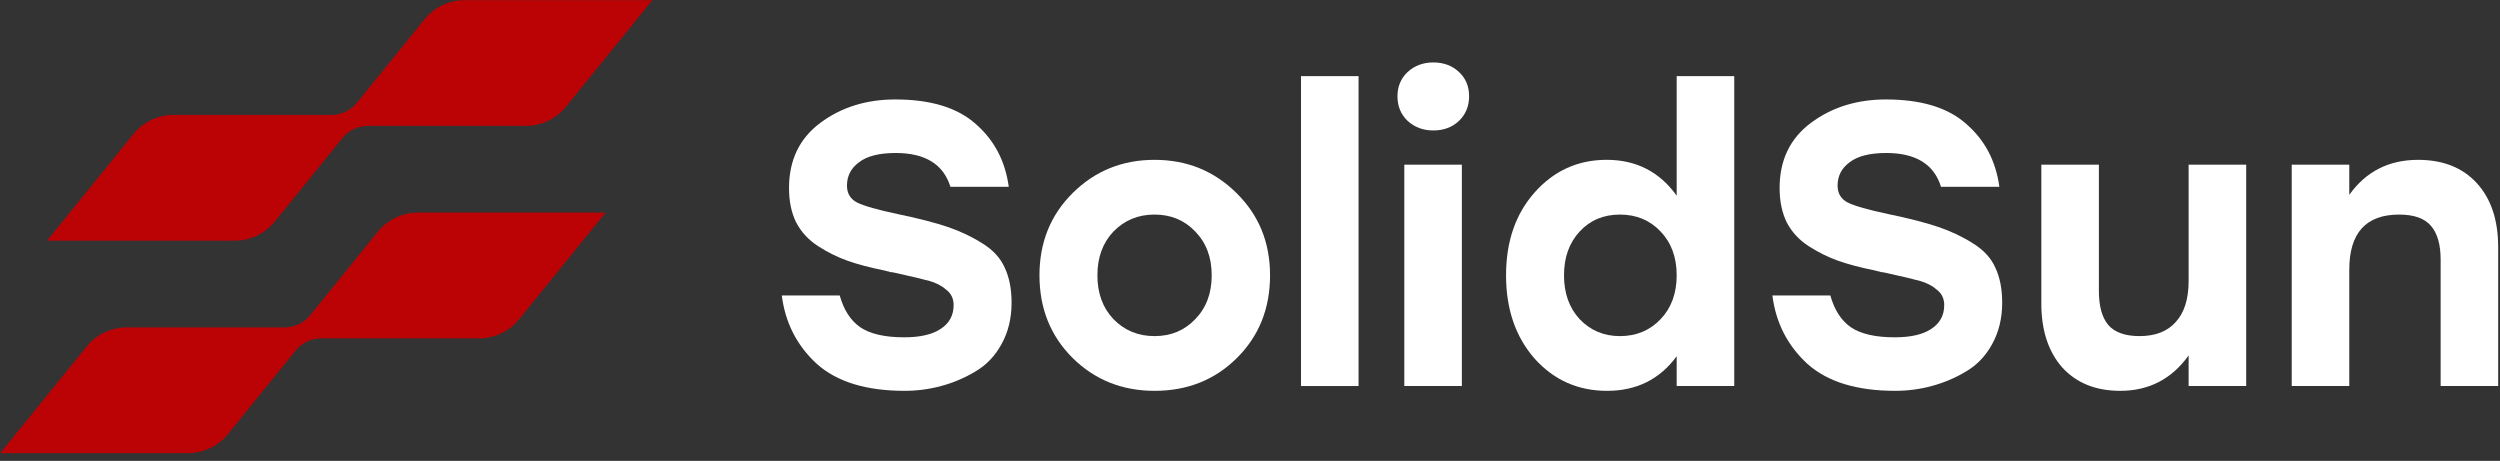
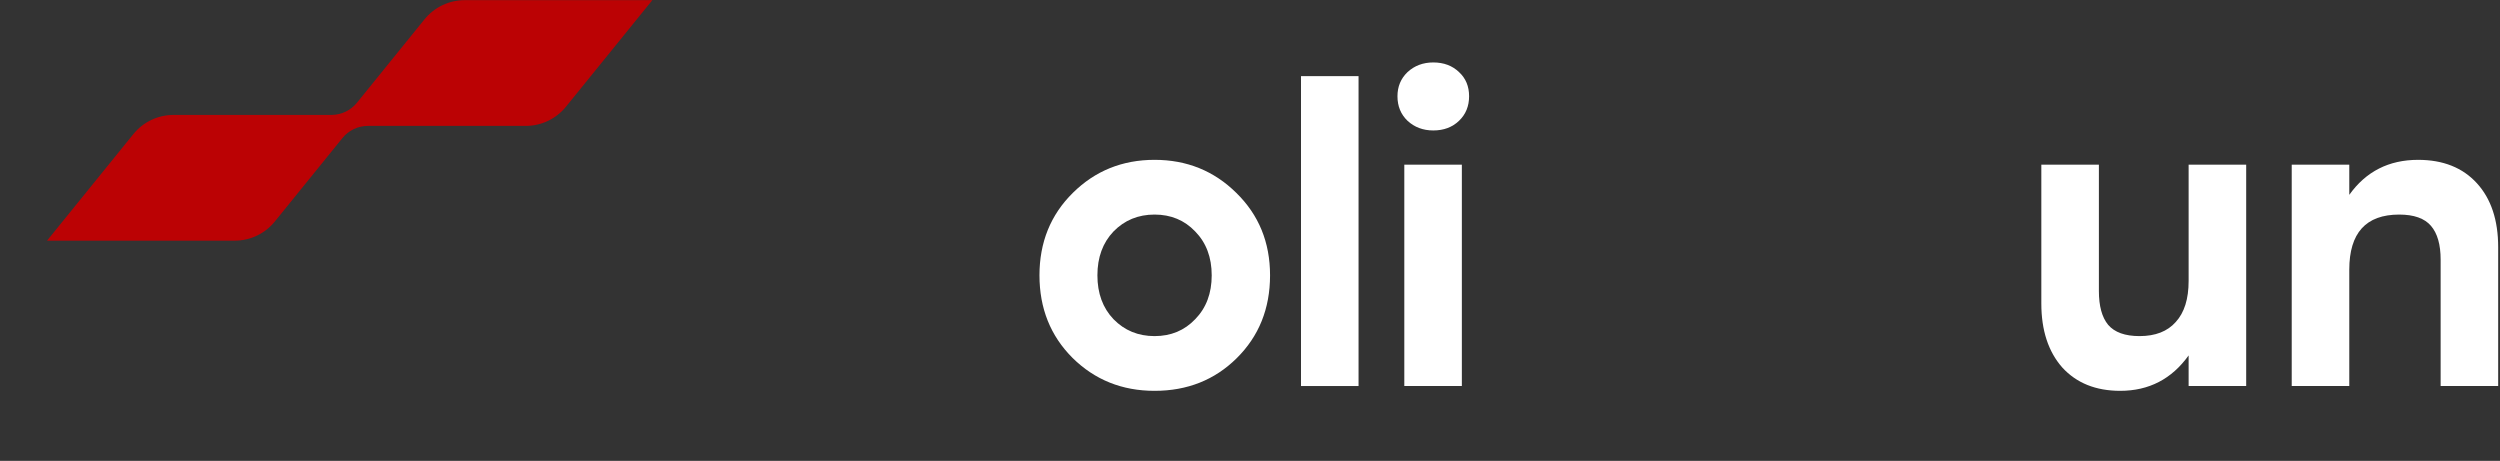
<svg xmlns="http://www.w3.org/2000/svg" width="100%" height="100%" viewBox="0 0 179 33" version="1.1" xml:space="preserve" style="fill-rule:evenodd;clip-rule:evenodd;stroke-linejoin:round;stroke-miterlimit:2;">
  <rect x="0" y="0" width="179" height="33" fill="#333333" stroke="none" />
  <g transform="matrix(0.139,0,0,0.139,-55.581,-32.422)">
    <g transform="matrix(8.333,0,0,8.333,424.089,233.329)">
      <path d="M14.087,13.676L18.26,8.525C18.646,8.048 19.225,7.773 19.837,7.773L29.588,7.773C30.561,7.773 31.469,7.34 32.082,6.582L37.417,0L25.824,0C24.852,0 23.944,0.433 23.33,1.19L19.158,6.341C18.771,6.818 18.192,7.095 17.579,7.095L7.827,7.095C6.855,7.095 5.946,7.528 5.333,8.285L0,14.868L11.593,14.868C12.566,14.868 13.474,14.435 14.087,13.677L14.087,13.676Z" style="fill:rgb(187,2,4);fill-rule:nonzero;" />
    </g>
    <g transform="matrix(8.333,0,0,8.333,400,342.769)">
-       <path d="M23.33,1.192L19.158,6.343C18.771,6.82 18.192,7.095 17.58,7.095L7.829,7.095C6.856,7.095 5.948,7.528 5.335,8.285L0,14.868L11.593,14.868C12.566,14.868 13.474,14.435 14.087,13.677L18.26,8.527C18.646,8.049 19.225,7.773 19.839,7.773L29.59,7.773C30.563,7.773 31.471,7.34 32.084,6.582L37.417,0L25.824,0C24.857,0 23.94,0.436 23.33,1.19L23.33,1.192Z" style="fill:rgb(187,2,4);fill-rule:nonzero;" />
-     </g>
+       </g>
    <g transform="matrix(8.333,0,0,8.333,802.563,303.558)">
-       <path d="M7.19,4.801C8.467,5.066 9.495,5.332 10.274,5.597C11.054,5.863 11.767,6.203 12.414,6.617C13.061,7.015 13.517,7.513 13.782,8.11C14.064,8.707 14.205,9.428 14.205,10.274C14.205,11.236 13.998,12.09 13.583,12.837C13.185,13.566 12.646,14.13 11.966,14.528C11.303,14.926 10.598,15.225 9.851,15.424C9.122,15.623 8.367,15.722 7.588,15.722C5.216,15.722 3.408,15.167 2.164,14.055C0.937,12.928 0.216,11.518 0,9.826L3.582,9.826C3.831,10.722 4.254,11.377 4.851,11.792C5.465,12.206 6.369,12.414 7.563,12.414C8.558,12.414 9.312,12.239 9.827,11.891C10.357,11.543 10.623,11.054 10.623,10.423C10.623,10.025 10.473,9.71 10.175,9.478C9.893,9.229 9.545,9.047 9.13,8.931C8.715,8.815 7.977,8.641 6.916,8.408C6.833,8.392 6.767,8.383 6.717,8.383C6.684,8.367 6.626,8.35 6.543,8.334C6.476,8.317 6.41,8.301 6.344,8.284C5.448,8.102 4.694,7.903 4.08,7.687C3.466,7.471 2.861,7.173 2.264,6.791C1.667,6.41 1.211,5.921 0.896,5.324C0.597,4.726 0.448,4.013 0.448,3.184C0.448,1.459 1.095,0.116 2.388,-0.846C3.682,-1.808 5.224,-2.289 7.015,-2.289C9.205,-2.289 10.863,-1.783 11.991,-0.771C13.135,0.224 13.815,1.517 14.031,3.109L10.424,3.109C9.992,1.716 8.865,1.02 7.04,1.02C6.029,1.02 5.274,1.21 4.776,1.592C4.279,1.957 4.03,2.438 4.03,3.035C4.03,3.516 4.237,3.864 4.652,4.08C5.083,4.295 5.929,4.536 7.19,4.801Z" style="fill:white;fill-rule:nonzero;" />
-     </g>
+       </g>
    <g transform="matrix(8.333,0,0,8.333,802.563,365.75)">
      <path d="M17.994,-3.98C19.37,-5.34 21.053,-6.02 23.044,-6.02C25.034,-6.02 26.717,-5.34 28.094,-3.98C29.487,-2.62 30.183,-0.921 30.183,1.119C30.183,3.176 29.495,4.884 28.119,6.244C26.759,7.588 25.067,8.259 23.044,8.259C21.037,8.259 19.345,7.579 17.969,6.219C16.609,4.859 15.929,3.159 15.929,1.119C15.929,-0.921 16.617,-2.62 17.994,-3.98ZM25.556,-1.592C24.893,-2.289 24.055,-2.637 23.044,-2.637C22.032,-2.637 21.186,-2.289 20.506,-1.592C19.843,-0.896 19.511,0.008 19.511,1.119C19.511,2.231 19.843,3.135 20.506,3.831C21.186,4.528 22.032,4.876 23.044,4.876C24.055,4.876 24.893,4.528 25.556,3.831C26.236,3.135 26.576,2.231 26.576,1.119C26.576,0.008 26.236,-0.896 25.556,-1.592Z" style="fill:white;fill-rule:nonzero;" />
    </g>
    <g transform="matrix(0,-8.333,-8.333,0,1157.6,634.54)">
      <rect x="24.294" y="6.953" width="19.156" height="3.557" style="fill:white;" />
    </g>
    <g transform="matrix(8.333,0,0,8.333,802.563,265.417)">
      <path d="M40.273,0C40.92,0 41.451,0.199 41.865,0.597C42.28,0.979 42.487,1.476 42.487,2.09C42.487,2.703 42.28,3.209 41.865,3.607C41.451,4.005 40.92,4.204 40.273,4.204C39.643,4.204 39.112,4.005 38.681,3.607C38.266,3.209 38.059,2.703 38.059,2.09C38.059,1.493 38.266,0.995 38.681,0.597C39.112,0.199 39.643,0 40.273,0ZM38.482,20.001L38.482,6.319L42.039,6.319L42.039,20.001L38.482,20.001Z" style="fill:white;fill-rule:nonzero;" />
    </g>
    <g transform="matrix(8.333,0,0,8.333,802.563,279.514)">
-       <path d="M55.319,-0.846L58.877,-0.846L58.877,18.309L55.319,18.309L55.319,16.469C54.274,17.895 52.84,18.608 51.015,18.608C49.224,18.608 47.732,17.945 46.538,16.618C45.36,15.274 44.771,13.558 44.771,11.468C44.771,9.379 45.36,7.67 46.538,6.344C47.732,5 49.216,4.328 50.991,4.328C52.815,4.328 54.258,5.066 55.319,6.543L55.319,-0.846ZM51.812,15.225C52.823,15.225 53.661,14.876 54.324,14.18C54.988,13.483 55.319,12.579 55.319,11.468C55.319,10.357 54.988,9.453 54.324,8.757C53.661,8.06 52.823,7.712 51.812,7.712C50.8,7.712 49.971,8.06 49.324,8.757C48.677,9.453 48.354,10.357 48.354,11.468C48.354,12.579 48.677,13.483 49.324,14.18C49.987,14.876 50.816,15.225 51.812,15.225Z" style="fill:white;fill-rule:nonzero;" />
-     </g>
+       </g>
    <g transform="matrix(8.333,0,0,8.333,802.563,303.558)">
-       <path d="M68.424,4.801C69.701,5.066 70.729,5.332 71.509,5.597C72.288,5.863 73.002,6.203 73.648,6.617C74.295,7.015 74.751,7.513 75.017,8.11C75.299,8.707 75.44,9.428 75.44,10.274C75.44,11.236 75.232,12.09 74.818,12.837C74.42,13.566 73.881,14.13 73.201,14.528C72.537,14.926 71.832,15.225 71.086,15.424C70.356,15.623 69.602,15.722 68.822,15.722C66.451,15.722 64.643,15.167 63.399,14.055C62.172,12.928 61.45,11.518 61.235,9.826L64.817,9.826C65.066,10.722 65.489,11.377 66.086,11.792C66.699,12.206 67.603,12.414 68.797,12.414C69.792,12.414 70.547,12.239 71.061,11.891C71.592,11.543 71.857,11.054 71.857,10.423C71.857,10.025 71.708,9.71 71.409,9.478C71.127,9.229 70.779,9.047 70.365,8.931C69.95,8.815 69.212,8.641 68.15,8.408C68.068,8.392 68.001,8.383 67.951,8.383C67.918,8.367 67.86,8.35 67.777,8.334C67.711,8.317 67.645,8.301 67.578,8.284C66.683,8.102 65.928,7.903 65.314,7.687C64.701,7.471 64.095,7.173 63.498,6.791C62.901,6.41 62.445,5.921 62.13,5.324C61.832,4.726 61.682,4.013 61.682,3.184C61.682,1.459 62.329,0.116 63.623,-0.846C64.916,-1.808 66.459,-2.289 68.25,-2.289C70.439,-2.289 72.098,-1.783 73.225,-0.771C74.37,0.224 75.05,1.517 75.265,3.109L71.658,3.109C71.227,1.716 70.099,1.02 68.275,1.02C67.263,1.02 66.509,1.21 66.011,1.592C65.514,1.957 65.265,2.438 65.265,3.035C65.265,3.516 65.472,3.864 65.887,4.08C66.318,4.295 67.164,4.536 68.424,4.801Z" style="fill:white;fill-rule:nonzero;" />
-     </g>
+       </g>
    <g transform="matrix(8.333,0,0,8.333,802.563,370.724)">
      <path d="M86.965,-6.319L90.523,-6.319L90.523,7.364L86.965,7.364L86.965,5.473C85.92,6.932 84.511,7.662 82.736,7.662C81.227,7.662 80.033,7.181 79.154,6.219C78.291,5.241 77.86,3.922 77.86,2.264L77.86,-6.319L81.418,-6.319L81.418,1.493C81.418,2.421 81.608,3.118 81.99,3.582C82.388,4.047 83.035,4.279 83.93,4.279C84.909,4.279 85.655,3.989 86.169,3.408C86.7,2.828 86.965,1.982 86.965,0.871L86.965,-6.319Z" style="fill:white;fill-rule:nonzero;" />
    </g>
    <g transform="matrix(8.333,0,0,8.333,802.563,365.753)">
      <path d="M101.15,-6.02C102.692,-6.02 103.903,-5.539 104.782,-4.577C105.661,-3.615 106.1,-2.297 106.1,-0.622L106.1,7.961L102.543,7.961L102.543,0.149C102.543,-0.779 102.344,-1.476 101.946,-1.94C101.548,-2.405 100.893,-2.637 99.981,-2.637C97.924,-2.637 96.896,-1.501 96.896,0.771L96.896,7.961L93.338,7.961L93.338,-5.722L96.896,-5.722L96.896,-3.856C97.924,-5.299 99.342,-6.02 101.15,-6.02Z" style="fill:white;fill-rule:nonzero;" />
    </g>
  </g>
</svg>